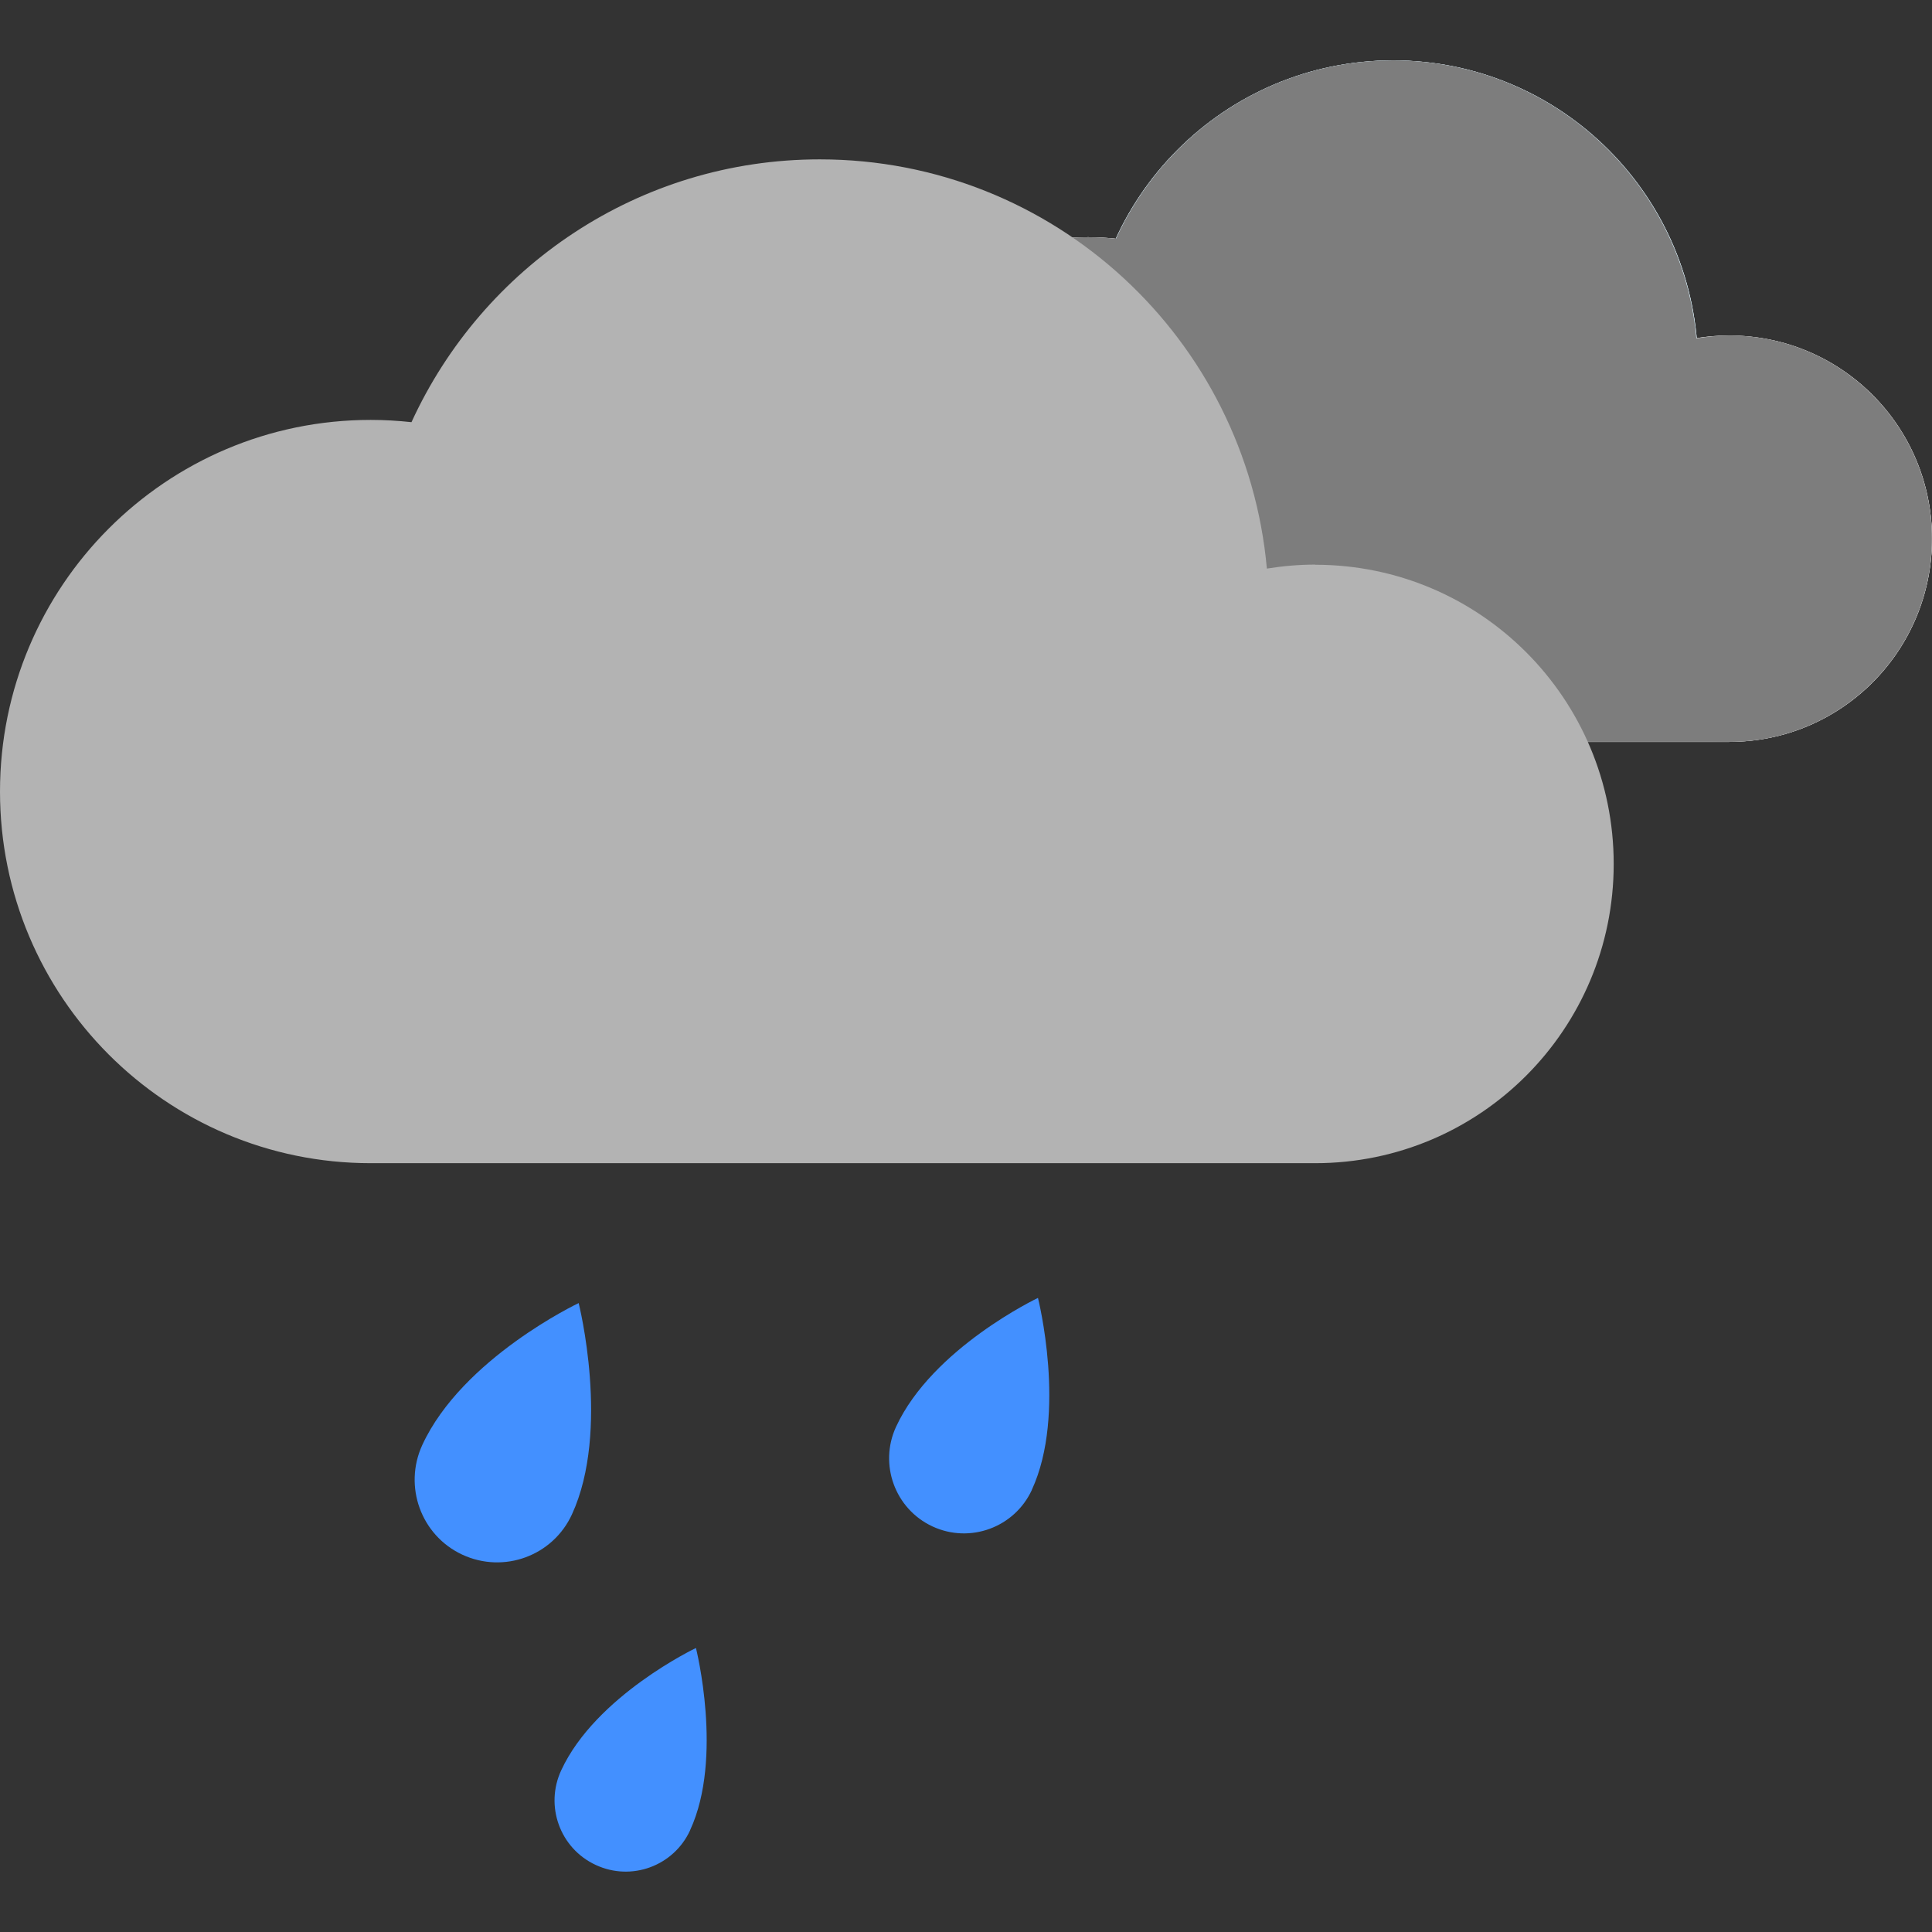
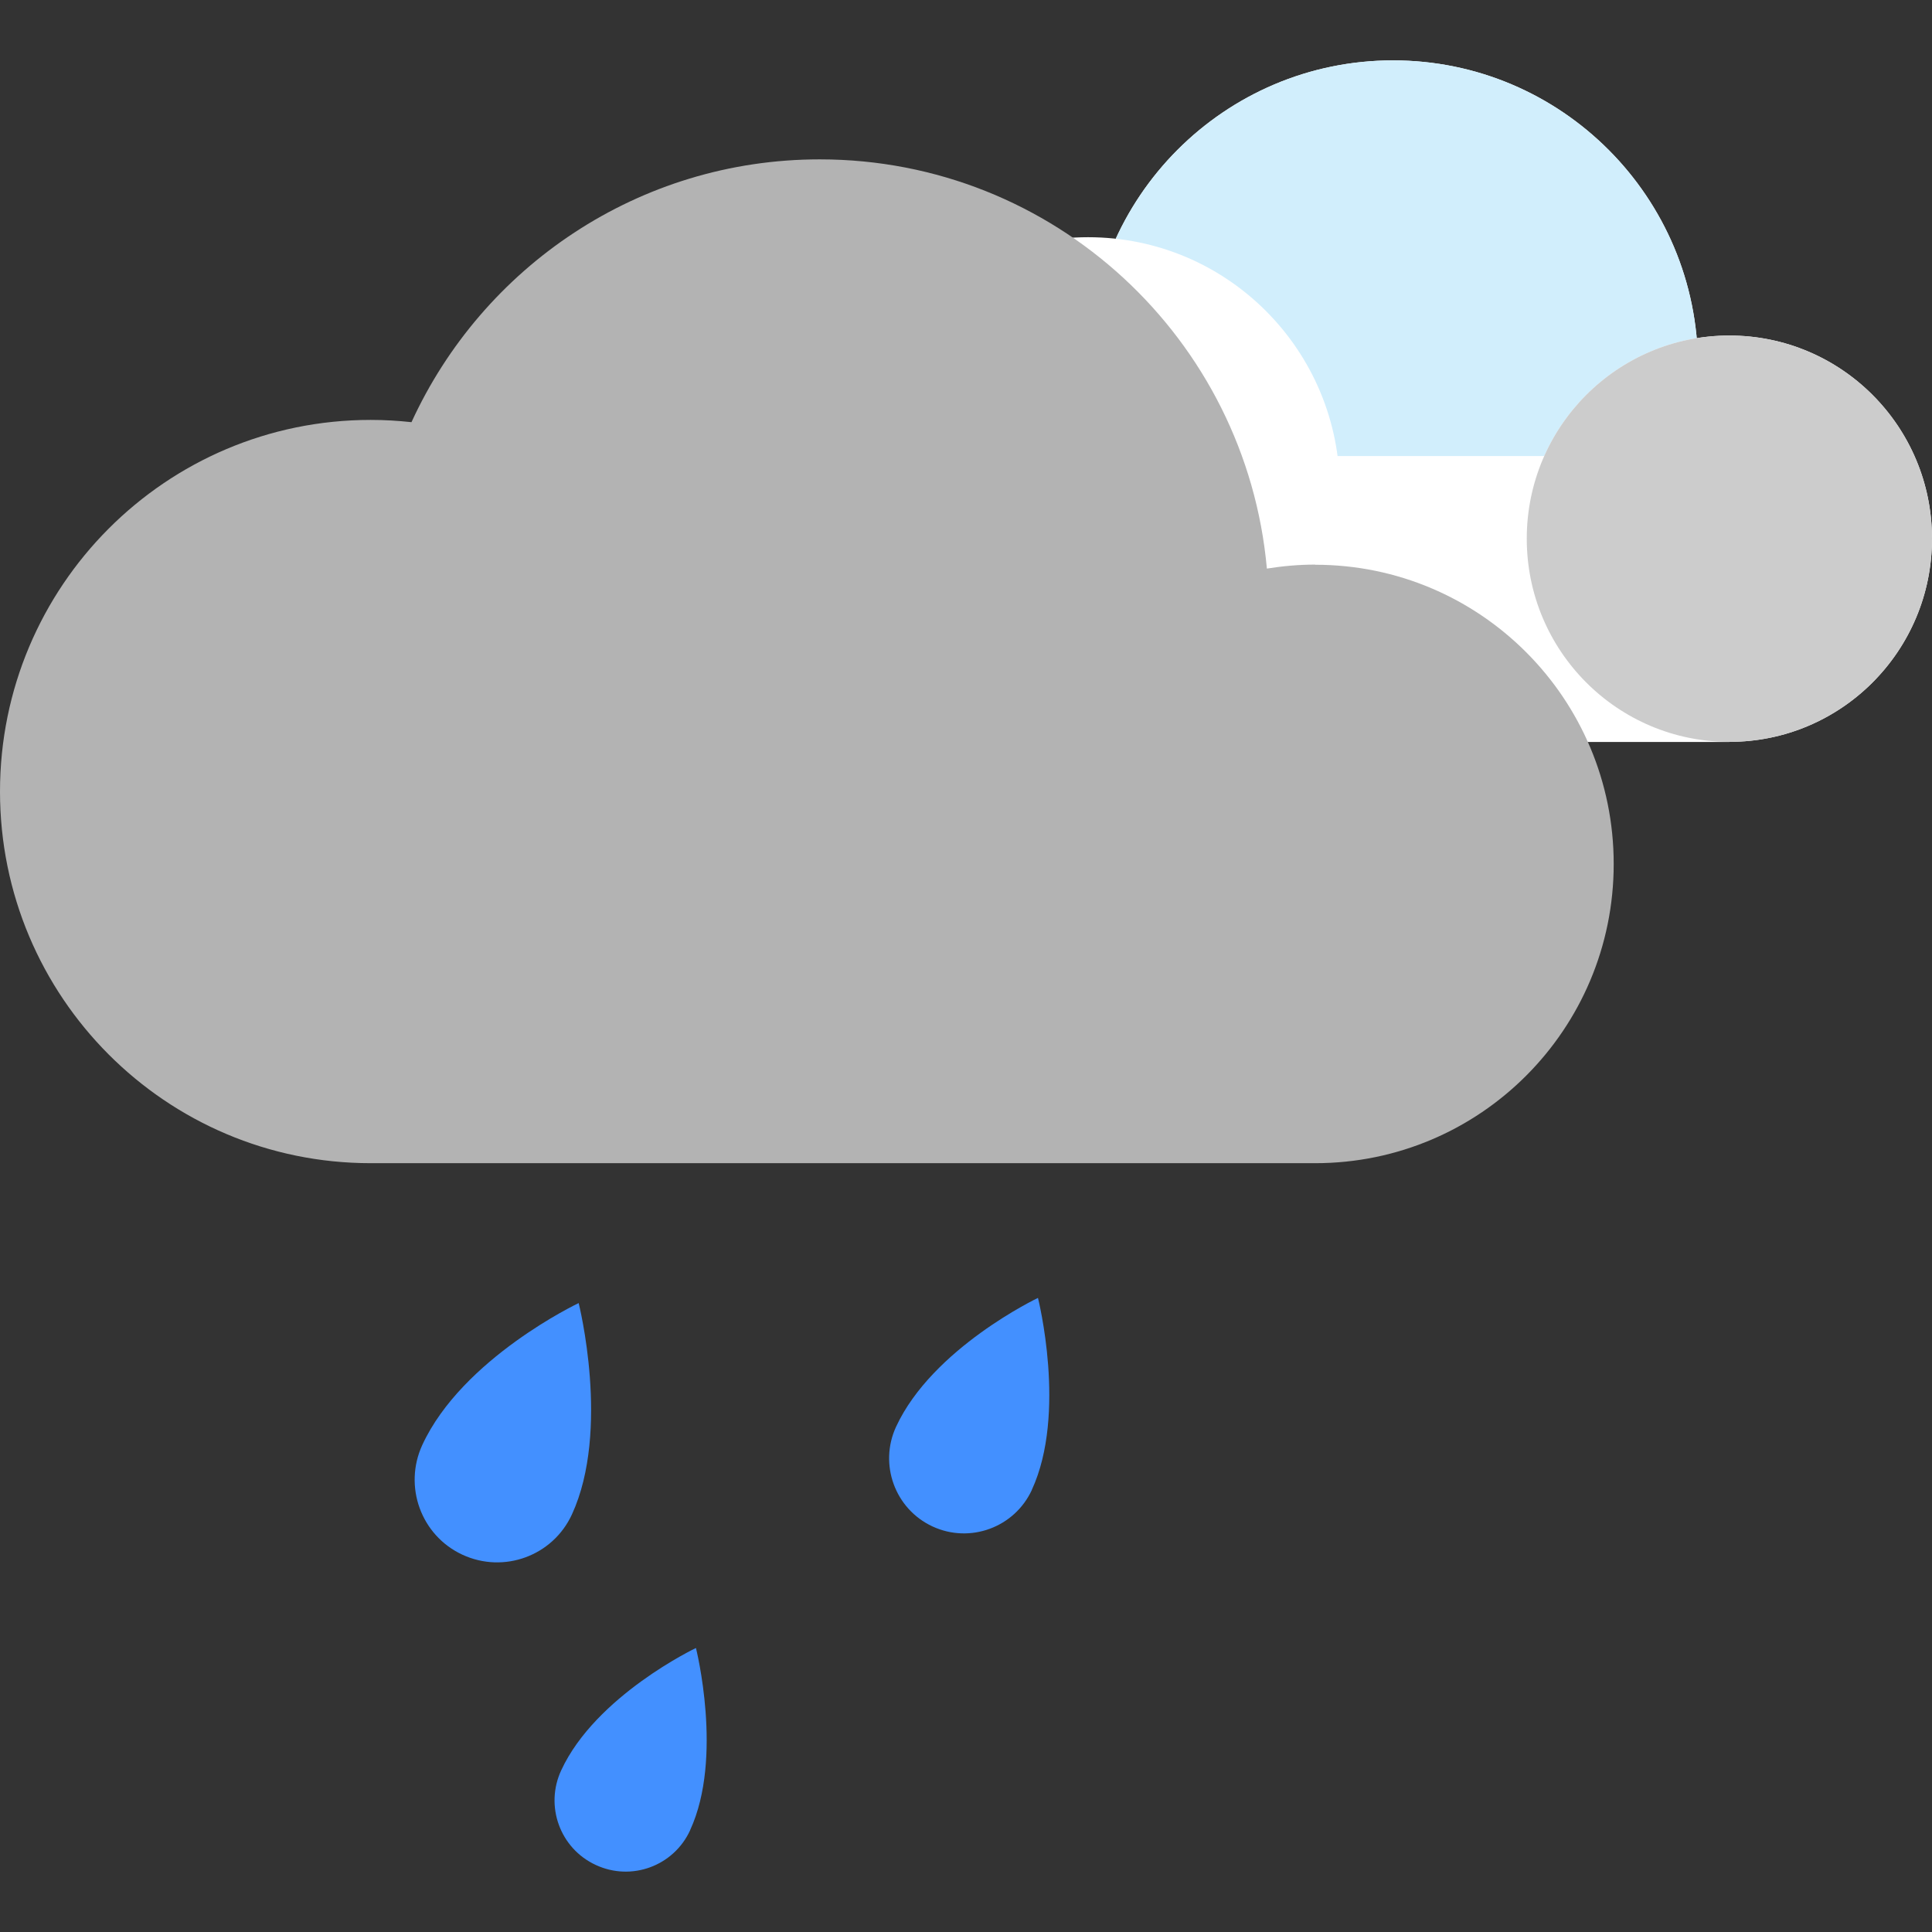
<svg xmlns="http://www.w3.org/2000/svg" width="64" height="64" viewBox="0 0 64 64" fill="none">
  <rect x="0" y="0" width="64" height="64" fill="#333333" stroke="none" />
  <path d="M46.146 22.255C51.725 22.255 56.248 17.721 56.248 12.128C56.248 6.534 51.725 2 46.146 2C40.568 2 36.045 6.534 36.045 12.128C36.045 17.721 40.568 22.255 46.146 22.255Z" fill="white" />
  <path d="M46.146 22.255C51.725 22.255 56.248 17.721 56.248 12.128C56.248 6.534 51.725 2 46.146 2C40.568 2 36.045 6.534 36.045 12.128C36.045 17.721 40.568 22.255 46.146 22.255Z" fill="url(#paint0_radial_5164_10336)" />
  <path d="M57.288 15.107H36.045V24.579H57.288V15.107Z" fill="white" />
  <path d="M36.045 24.575C40.649 24.575 44.382 20.833 44.382 16.216C44.382 11.6 40.649 7.858 36.045 7.858C31.441 7.858 27.709 11.6 27.709 16.216C27.709 20.833 31.441 24.575 36.045 24.575Z" fill="white" />
-   <path d="M36.045 24.575C40.649 24.575 44.382 20.833 44.382 16.216C44.382 11.6 40.649 7.858 36.045 7.858C31.441 7.858 27.709 11.6 27.709 16.216C27.709 20.833 31.441 24.575 36.045 24.575Z" fill="#CCCCCC" />
  <path d="M57.288 24.575C60.995 24.575 64 21.562 64 17.845C64 14.128 60.995 11.115 57.288 11.115C53.581 11.115 50.576 14.128 50.576 17.845C50.576 21.562 53.581 24.575 57.288 24.575Z" fill="white" />
  <path d="M57.288 24.575C60.995 24.575 64 21.562 64 17.845C64 14.128 60.995 11.115 57.288 11.115C53.581 11.115 50.576 14.128 50.576 17.845C50.576 21.562 53.581 24.575 57.288 24.575Z" fill="#CCCCCC" />
-   <path d="M57.288 11.115C56.915 11.115 56.555 11.155 56.195 11.212C55.734 6.049 51.41 2 46.142 2C42.064 2 38.561 4.425 36.967 7.911C36.664 7.876 36.357 7.858 36.041 7.858C31.436 7.858 27.704 11.599 27.704 16.216C27.704 20.834 31.436 24.575 36.041 24.575H57.283C60.989 24.575 63.996 21.56 63.996 17.845C63.996 14.13 60.989 11.115 57.283 11.115H57.288Z" fill="#7D7D7D" />
  <path d="M43.569 18.703C43.025 18.703 42.49 18.752 41.967 18.835C41.282 11.234 34.917 5.279 27.156 5.279C21.15 5.279 15.983 8.849 13.631 13.985C13.187 13.937 12.735 13.91 12.278 13.91C5.496 13.91 0 19.421 0 26.221C0 33.021 5.496 38.532 12.278 38.532H43.569C49.031 38.532 53.456 34.095 53.456 28.62C53.456 23.144 49.031 18.708 43.569 18.708V18.703Z" fill="#B3B3B3" />
  <path d="M18.945 50.169C18.313 51.542 16.689 52.136 15.319 51.502C13.949 50.868 13.357 49.24 13.989 47.867C15.319 44.988 19.169 43.166 19.169 43.166C19.169 43.166 20.231 47.378 18.945 50.169Z" fill="#4390FF" />
  <path d="M22.861 60.631C22.317 61.815 20.916 62.33 19.735 61.779C18.554 61.234 18.041 59.83 18.59 58.646C19.735 56.168 23.054 54.592 23.054 54.592C23.054 54.592 23.971 58.223 22.861 60.626V60.631Z" fill="#4390FF" />
  <path d="M34.182 49.355C33.607 50.6 32.132 51.142 30.89 50.565C29.648 49.988 29.108 48.509 29.683 47.264C30.89 44.654 34.384 42.995 34.384 42.995C34.384 42.995 35.35 46.819 34.182 49.35V49.355Z" fill="#4390FF" />
  <defs>
    <radialGradient id="paint0_radial_5164_10336" cx="0" cy="0" r="1" gradientUnits="userSpaceOnUse" gradientTransform="translate(46.146 12.128) scale(10.101 10.128)">
      <stop stop-color="#D1EEFC" />
      <stop offset="0.78" stop-color="#D1EEFC" />
      <stop offset="0.91" stop-color="#D1EEFC" />
    </radialGradient>
  </defs>
</svg>